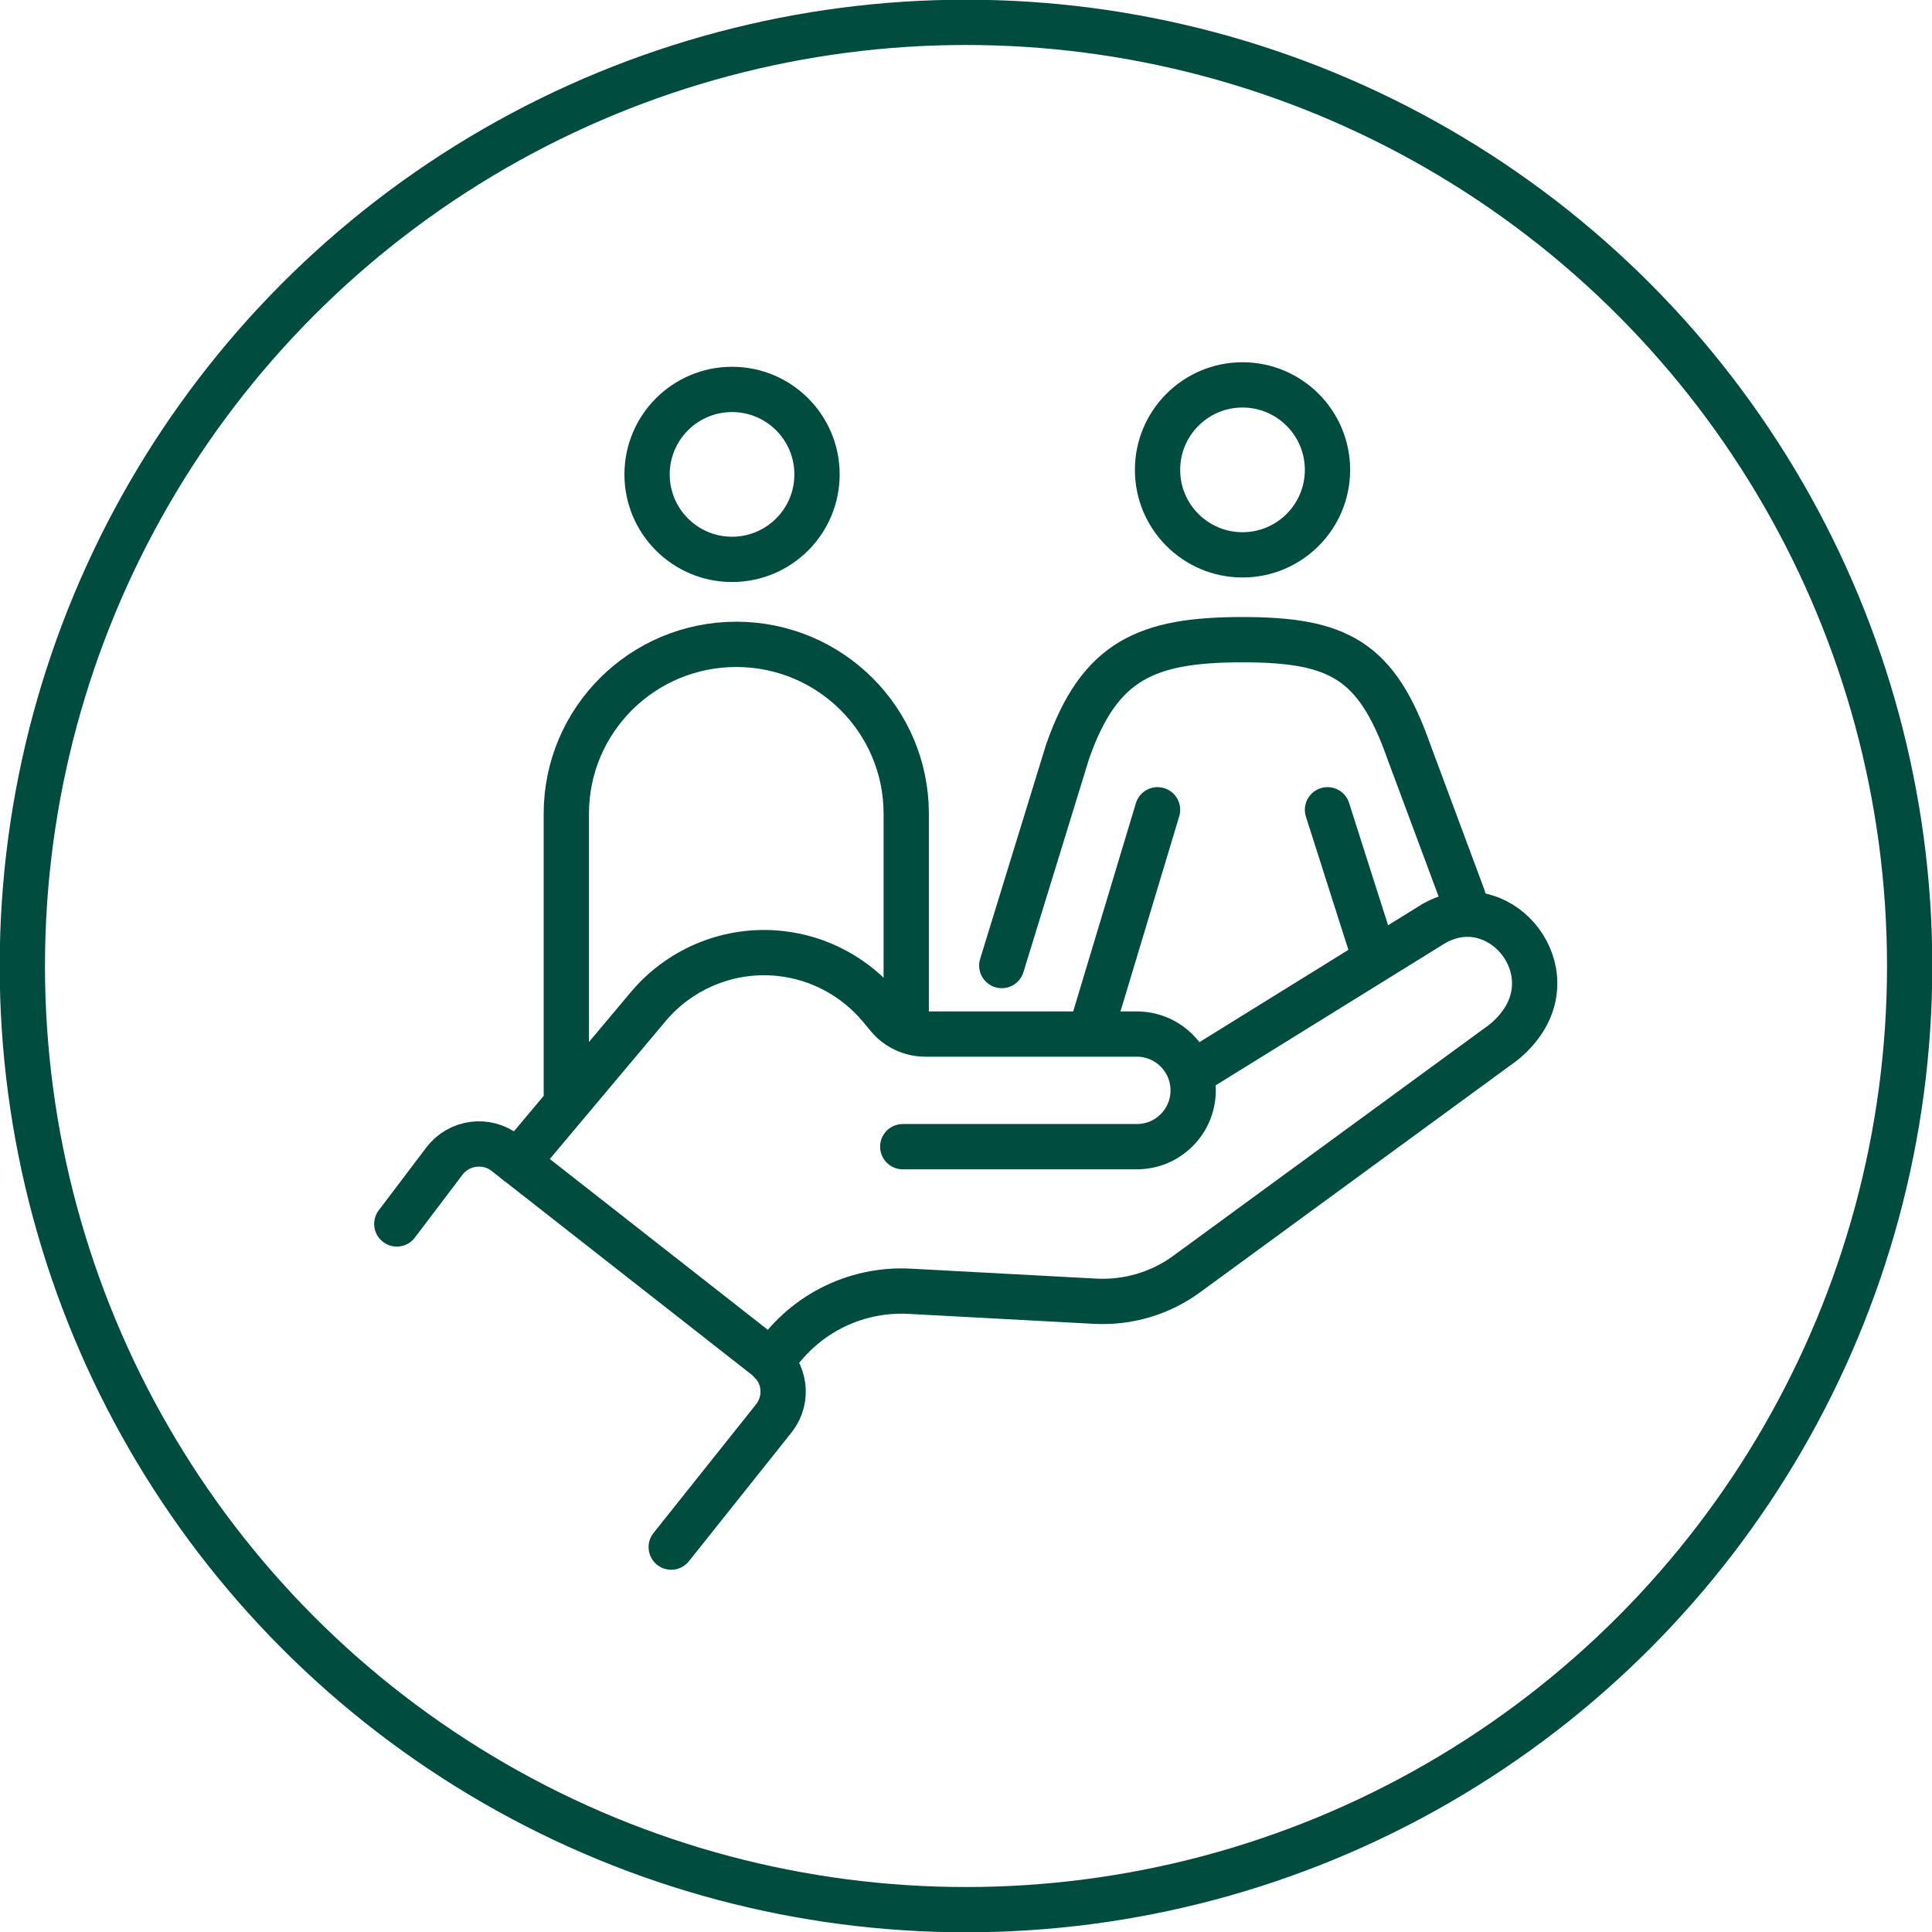
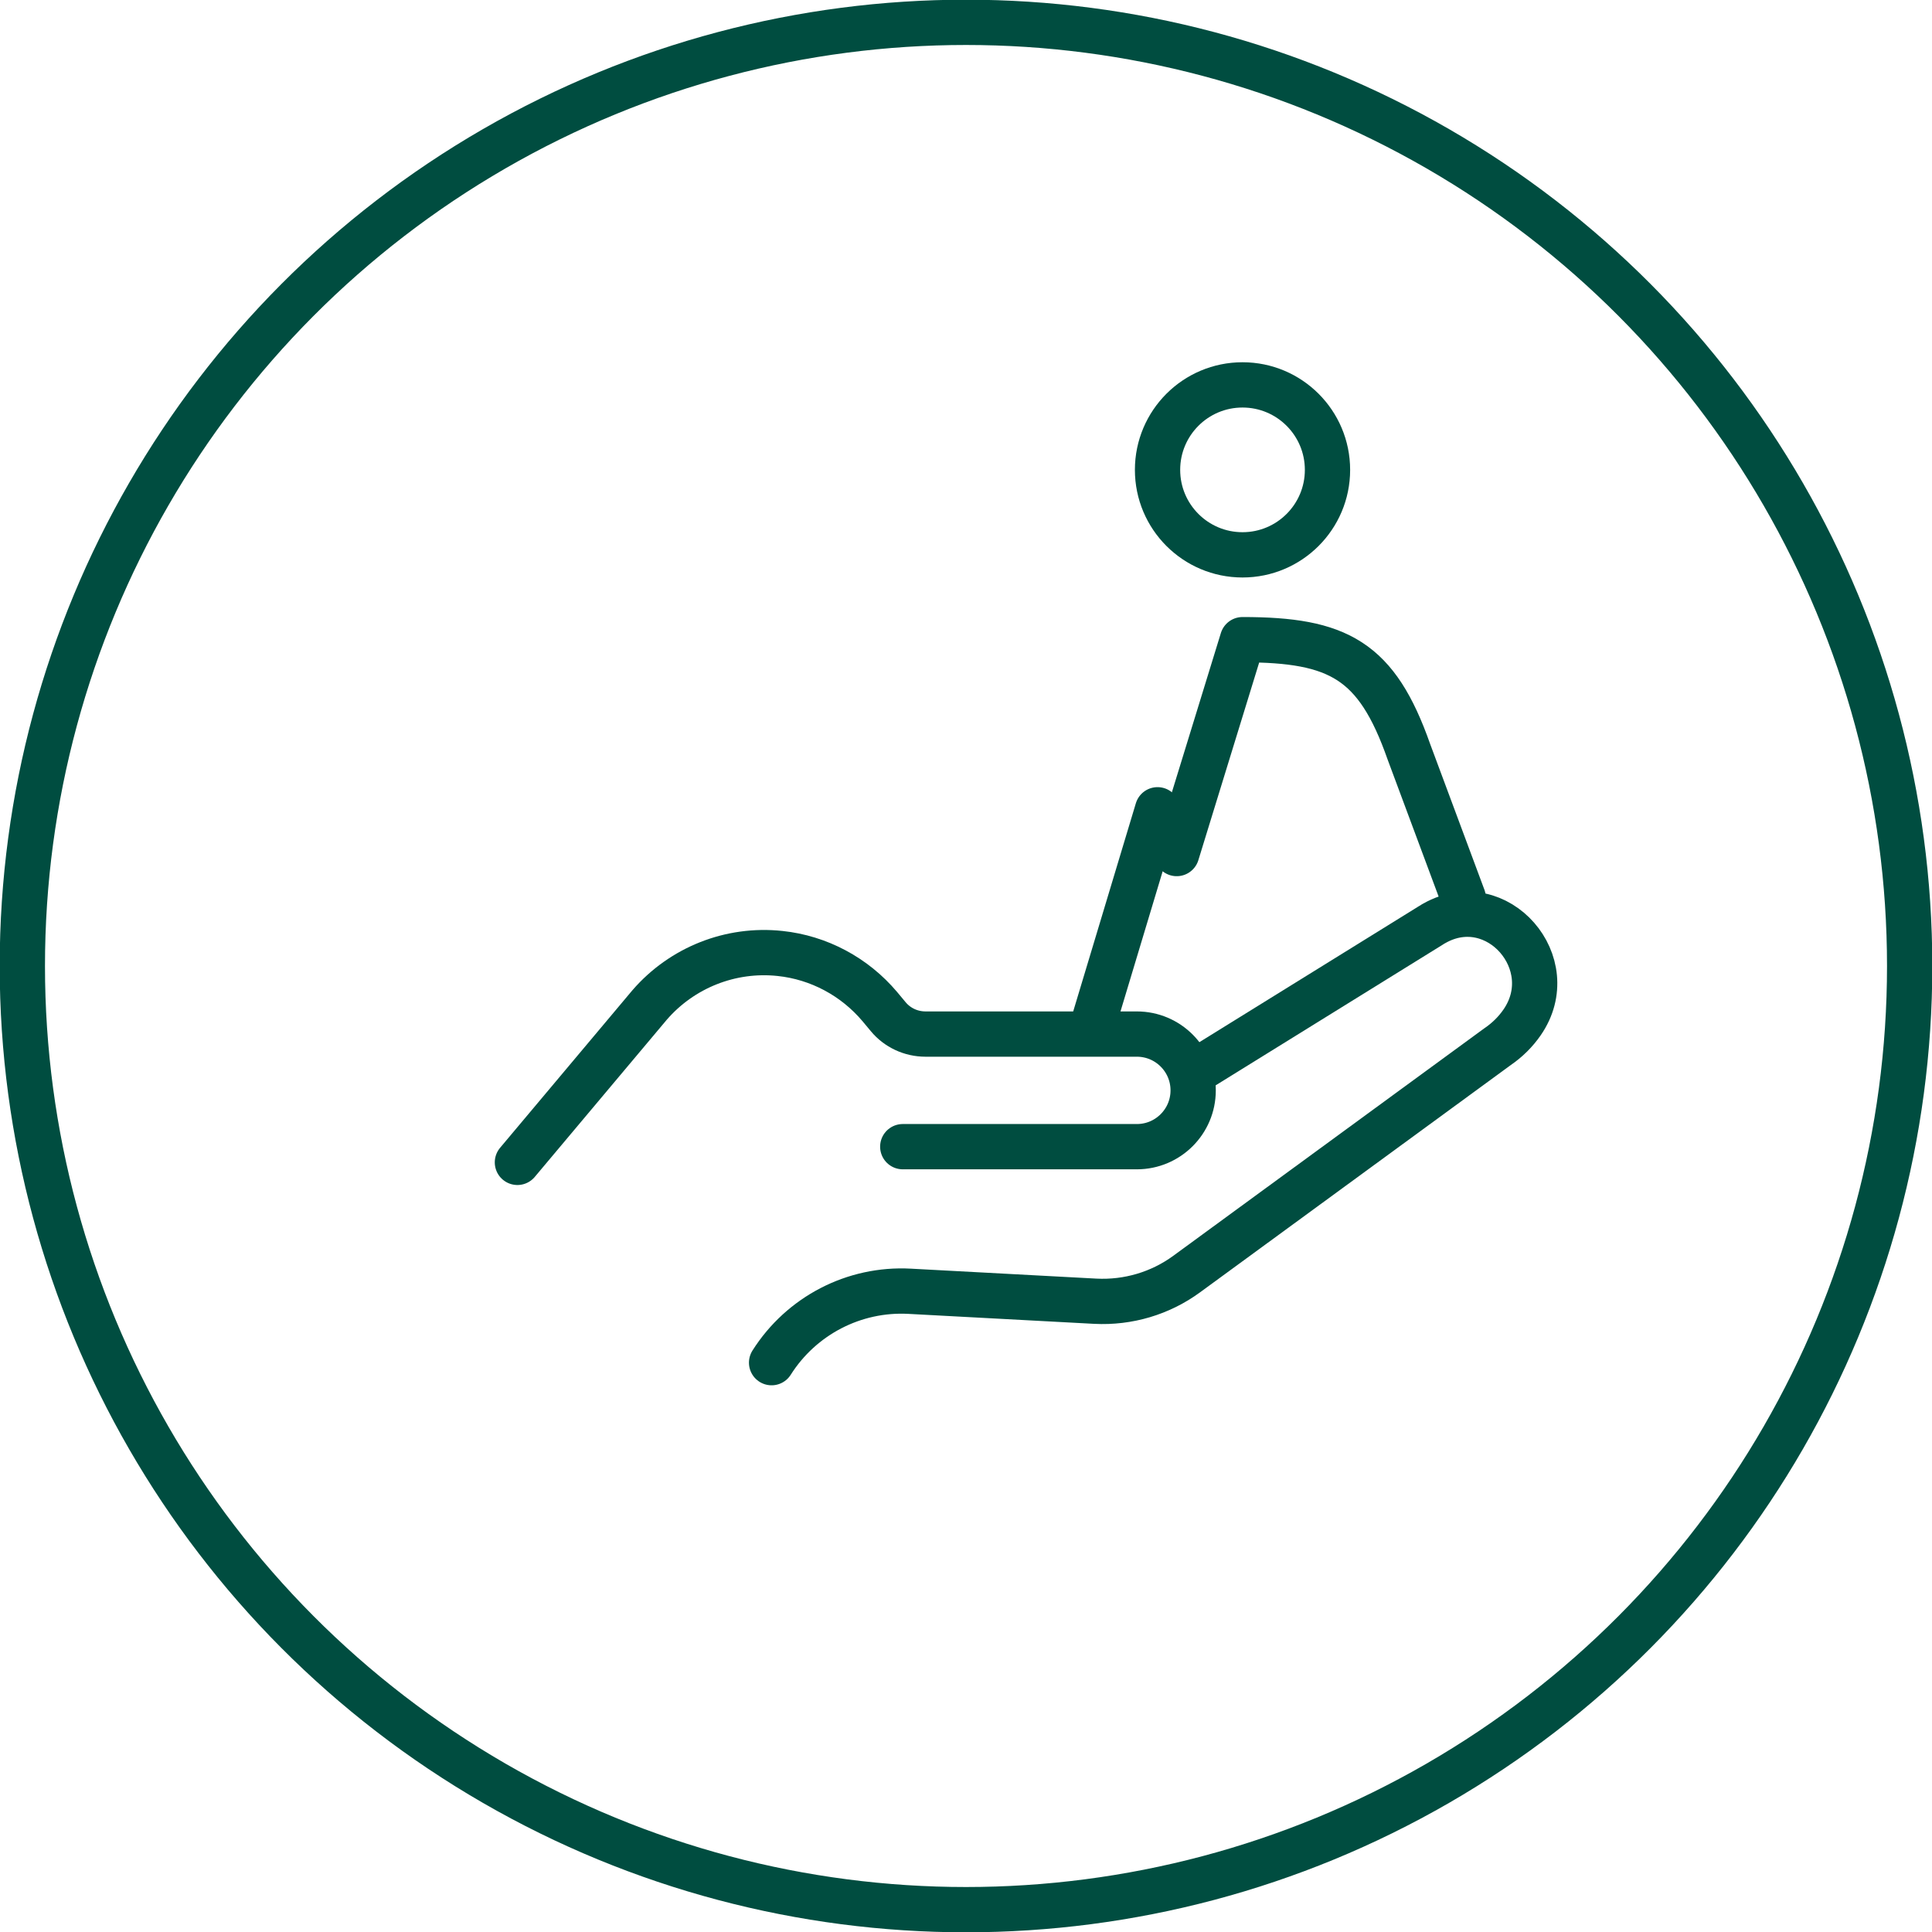
<svg xmlns="http://www.w3.org/2000/svg" id="Icons" viewBox="0 0 128 128">
  <defs>
    <style>.cls-1{stroke-linecap:round;stroke-linejoin:round;}.cls-1,.cls-2{fill:none;stroke:#004d40;stroke-width:3px;}.cls-2{stroke-miterlimit:10;}</style>
  </defs>
-   <circle class="cls-1" cx="48.5" cy="31.43" r="5.63" />
-   <path class="cls-1" d="M60.04,68.2v-14.29c0-6.2-5.04-11.22-11.26-11.22s-11.26,5.02-11.26,11.22v18.51" />
  <line class="cls-1" x1="76.69" y1="53.65" x2="72.41" y2="67.87" />
-   <line class="cls-1" x1="87.95" y1="53.65" x2="91.11" y2="63.56" />
-   <path class="cls-1" d="M96.94,59.47l-3.6-9.67c-2.13-6.06-4.66-7.42-11.02-7.42s-9.47,1.36-11.59,7.42l-4.36,14.17" />
+   <path class="cls-1" d="M96.94,59.47l-3.6-9.67c-2.13-6.06-4.66-7.42-11.02-7.42l-4.36,14.17" />
  <circle class="cls-1" cx="82.32" cy="31.13" r="5.63" />
  <path class="cls-1" d="M79.06,71.06l15.77-9.77c.07-.05.15-.09.22-.13,4.14-2.32,8.49,2.68,5.79,6.58-.43.62-.97,1.16-1.63,1.61l-20.59,15.06c-1.75,1.28-3.88,1.91-6.05,1.8l-12.3-.66c-3.69-.2-7.18,1.62-9.15,4.73" />
  <path class="cls-1" d="M59.81,75.97h15.51c2.06,0,3.73-1.67,3.73-3.73h0c0-2.06-1.67-3.73-3.73-3.73h-14c-.96,0-1.87-.42-2.48-1.16l-.55-.66c-1.67-1.98-4.04-3.25-6.61-3.52h0c-3.27-.35-6.49.93-8.64,3.41l-8.76,10.43" />
-   <path class="cls-1" d="M44.47,102.5l6.83-8.57c.95-1.25.72-3.02-.52-3.99l-17.28-13.54c-1.26-.99-3.09-.75-4.06.53l-3.15,4.16" />
  <circle class="cls-2" cx="64" cy="64" r="62.52" />
</svg>